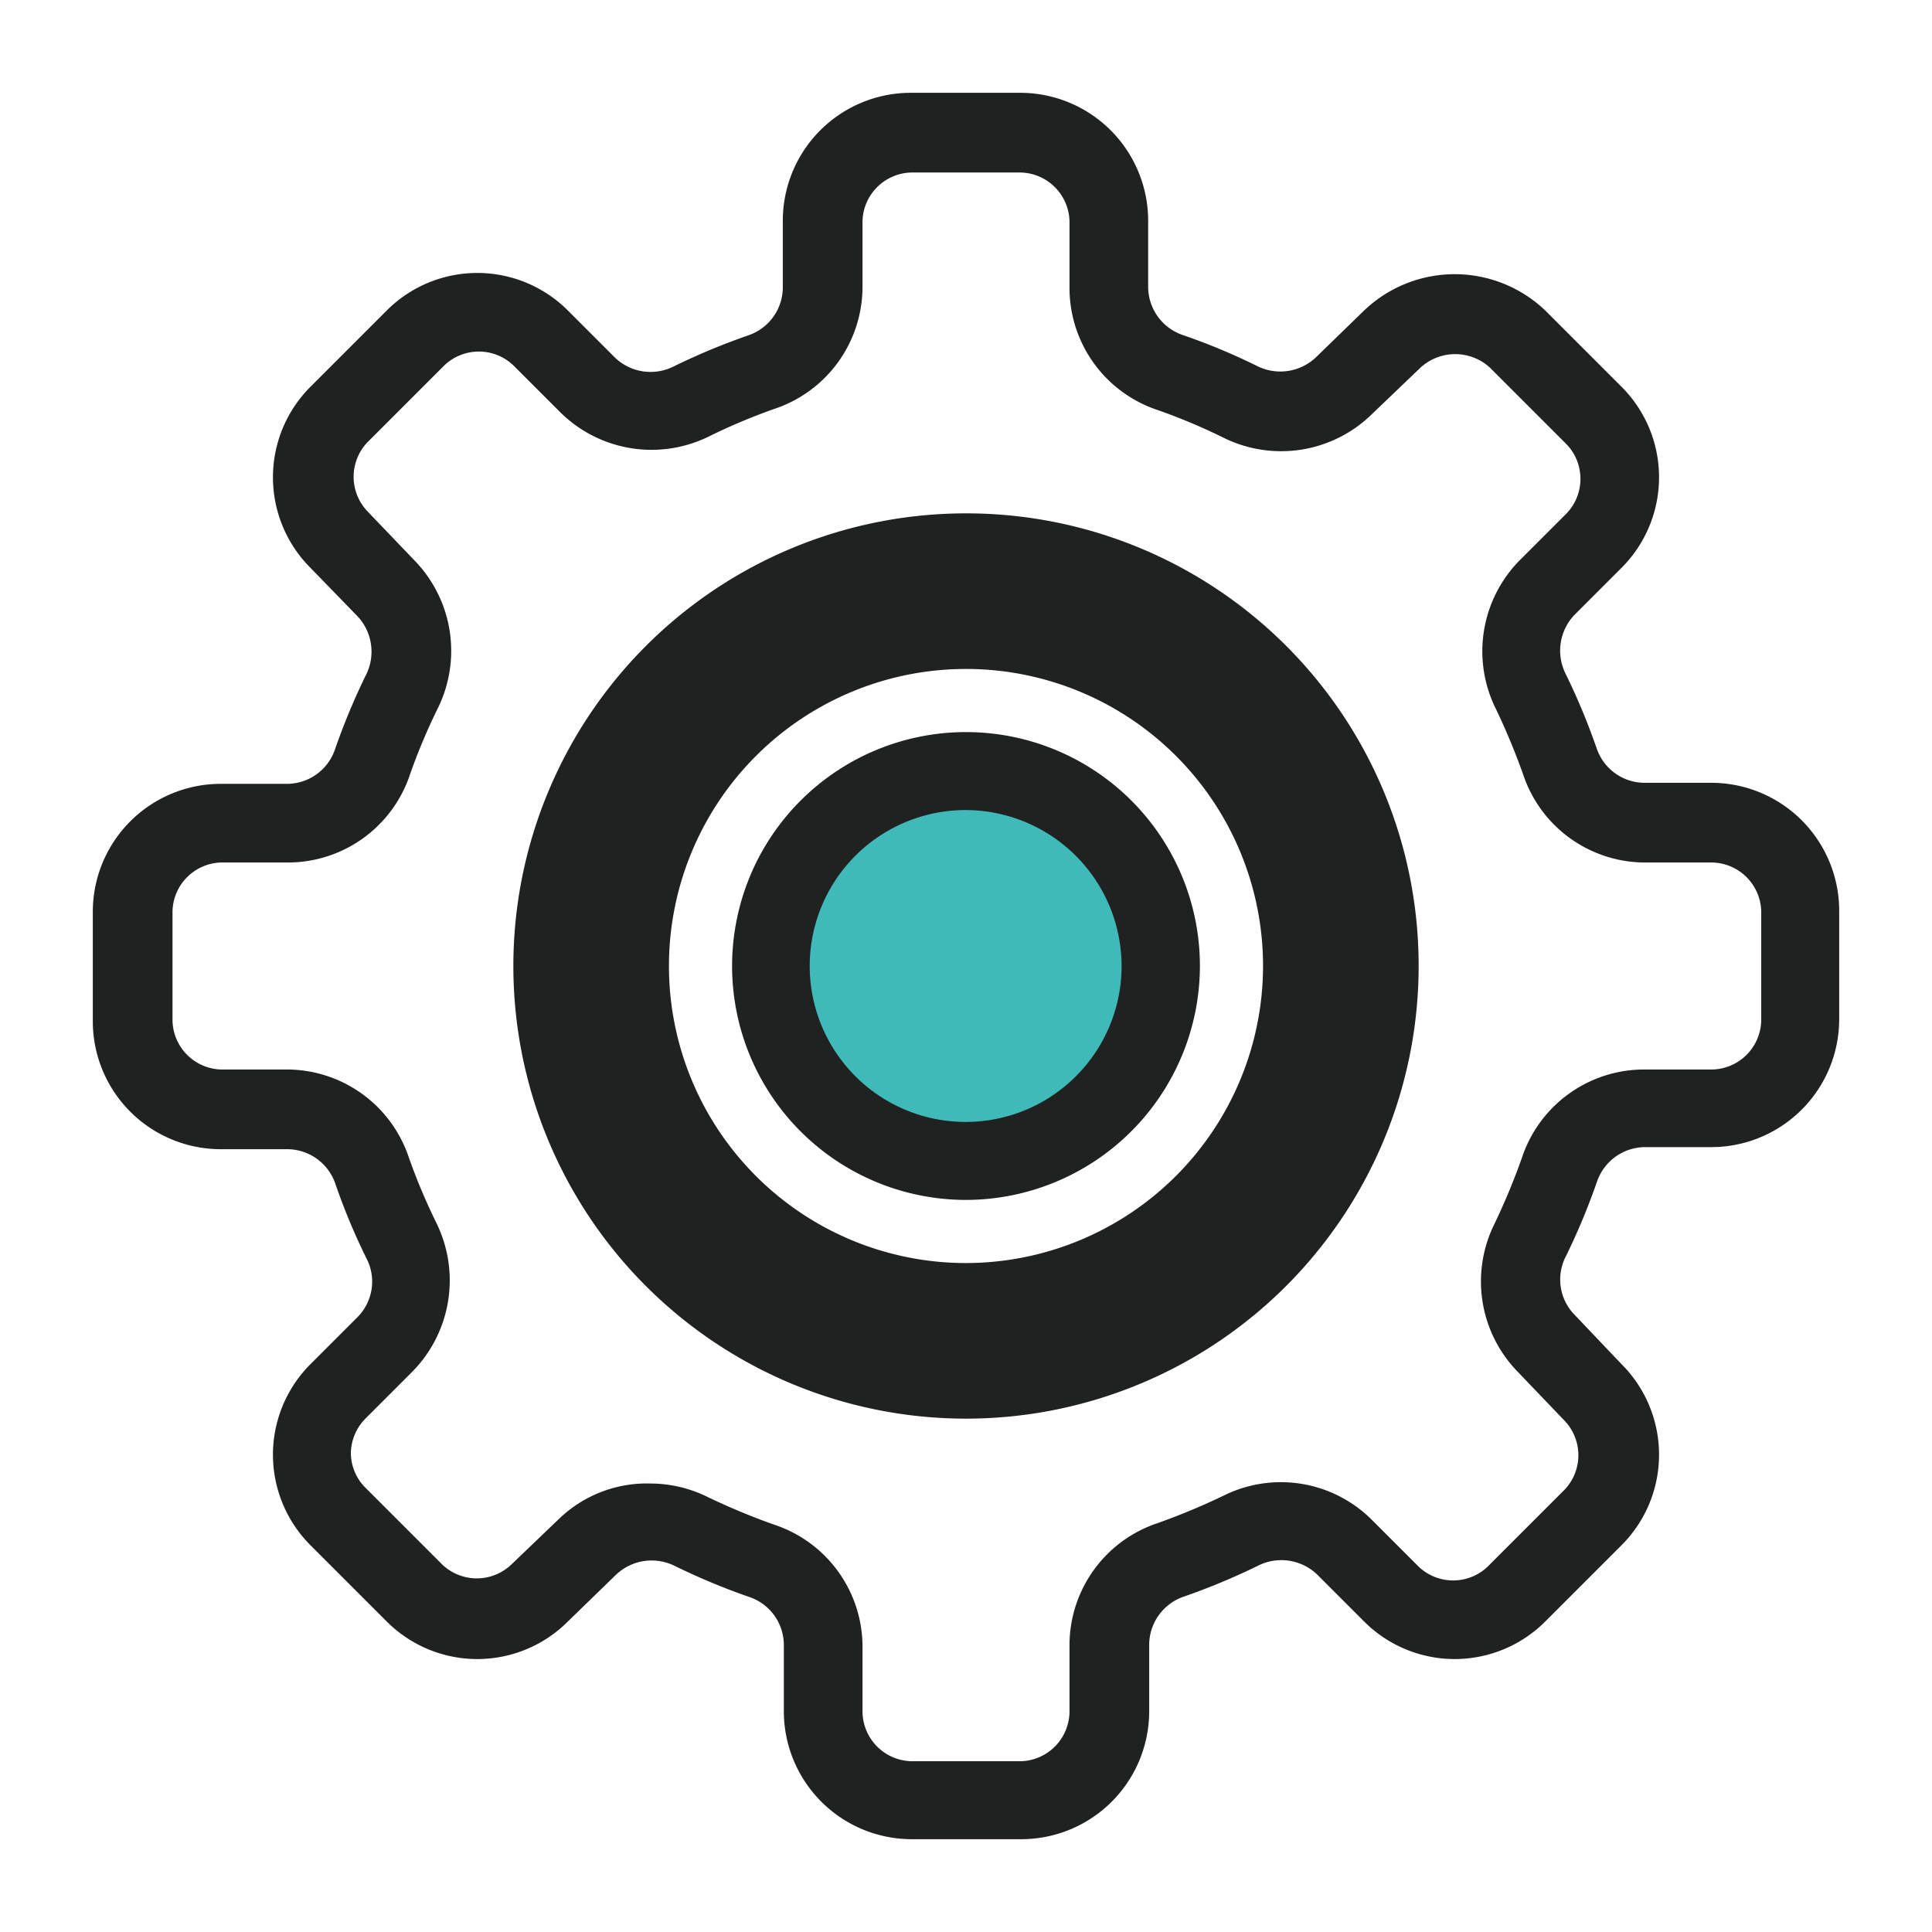
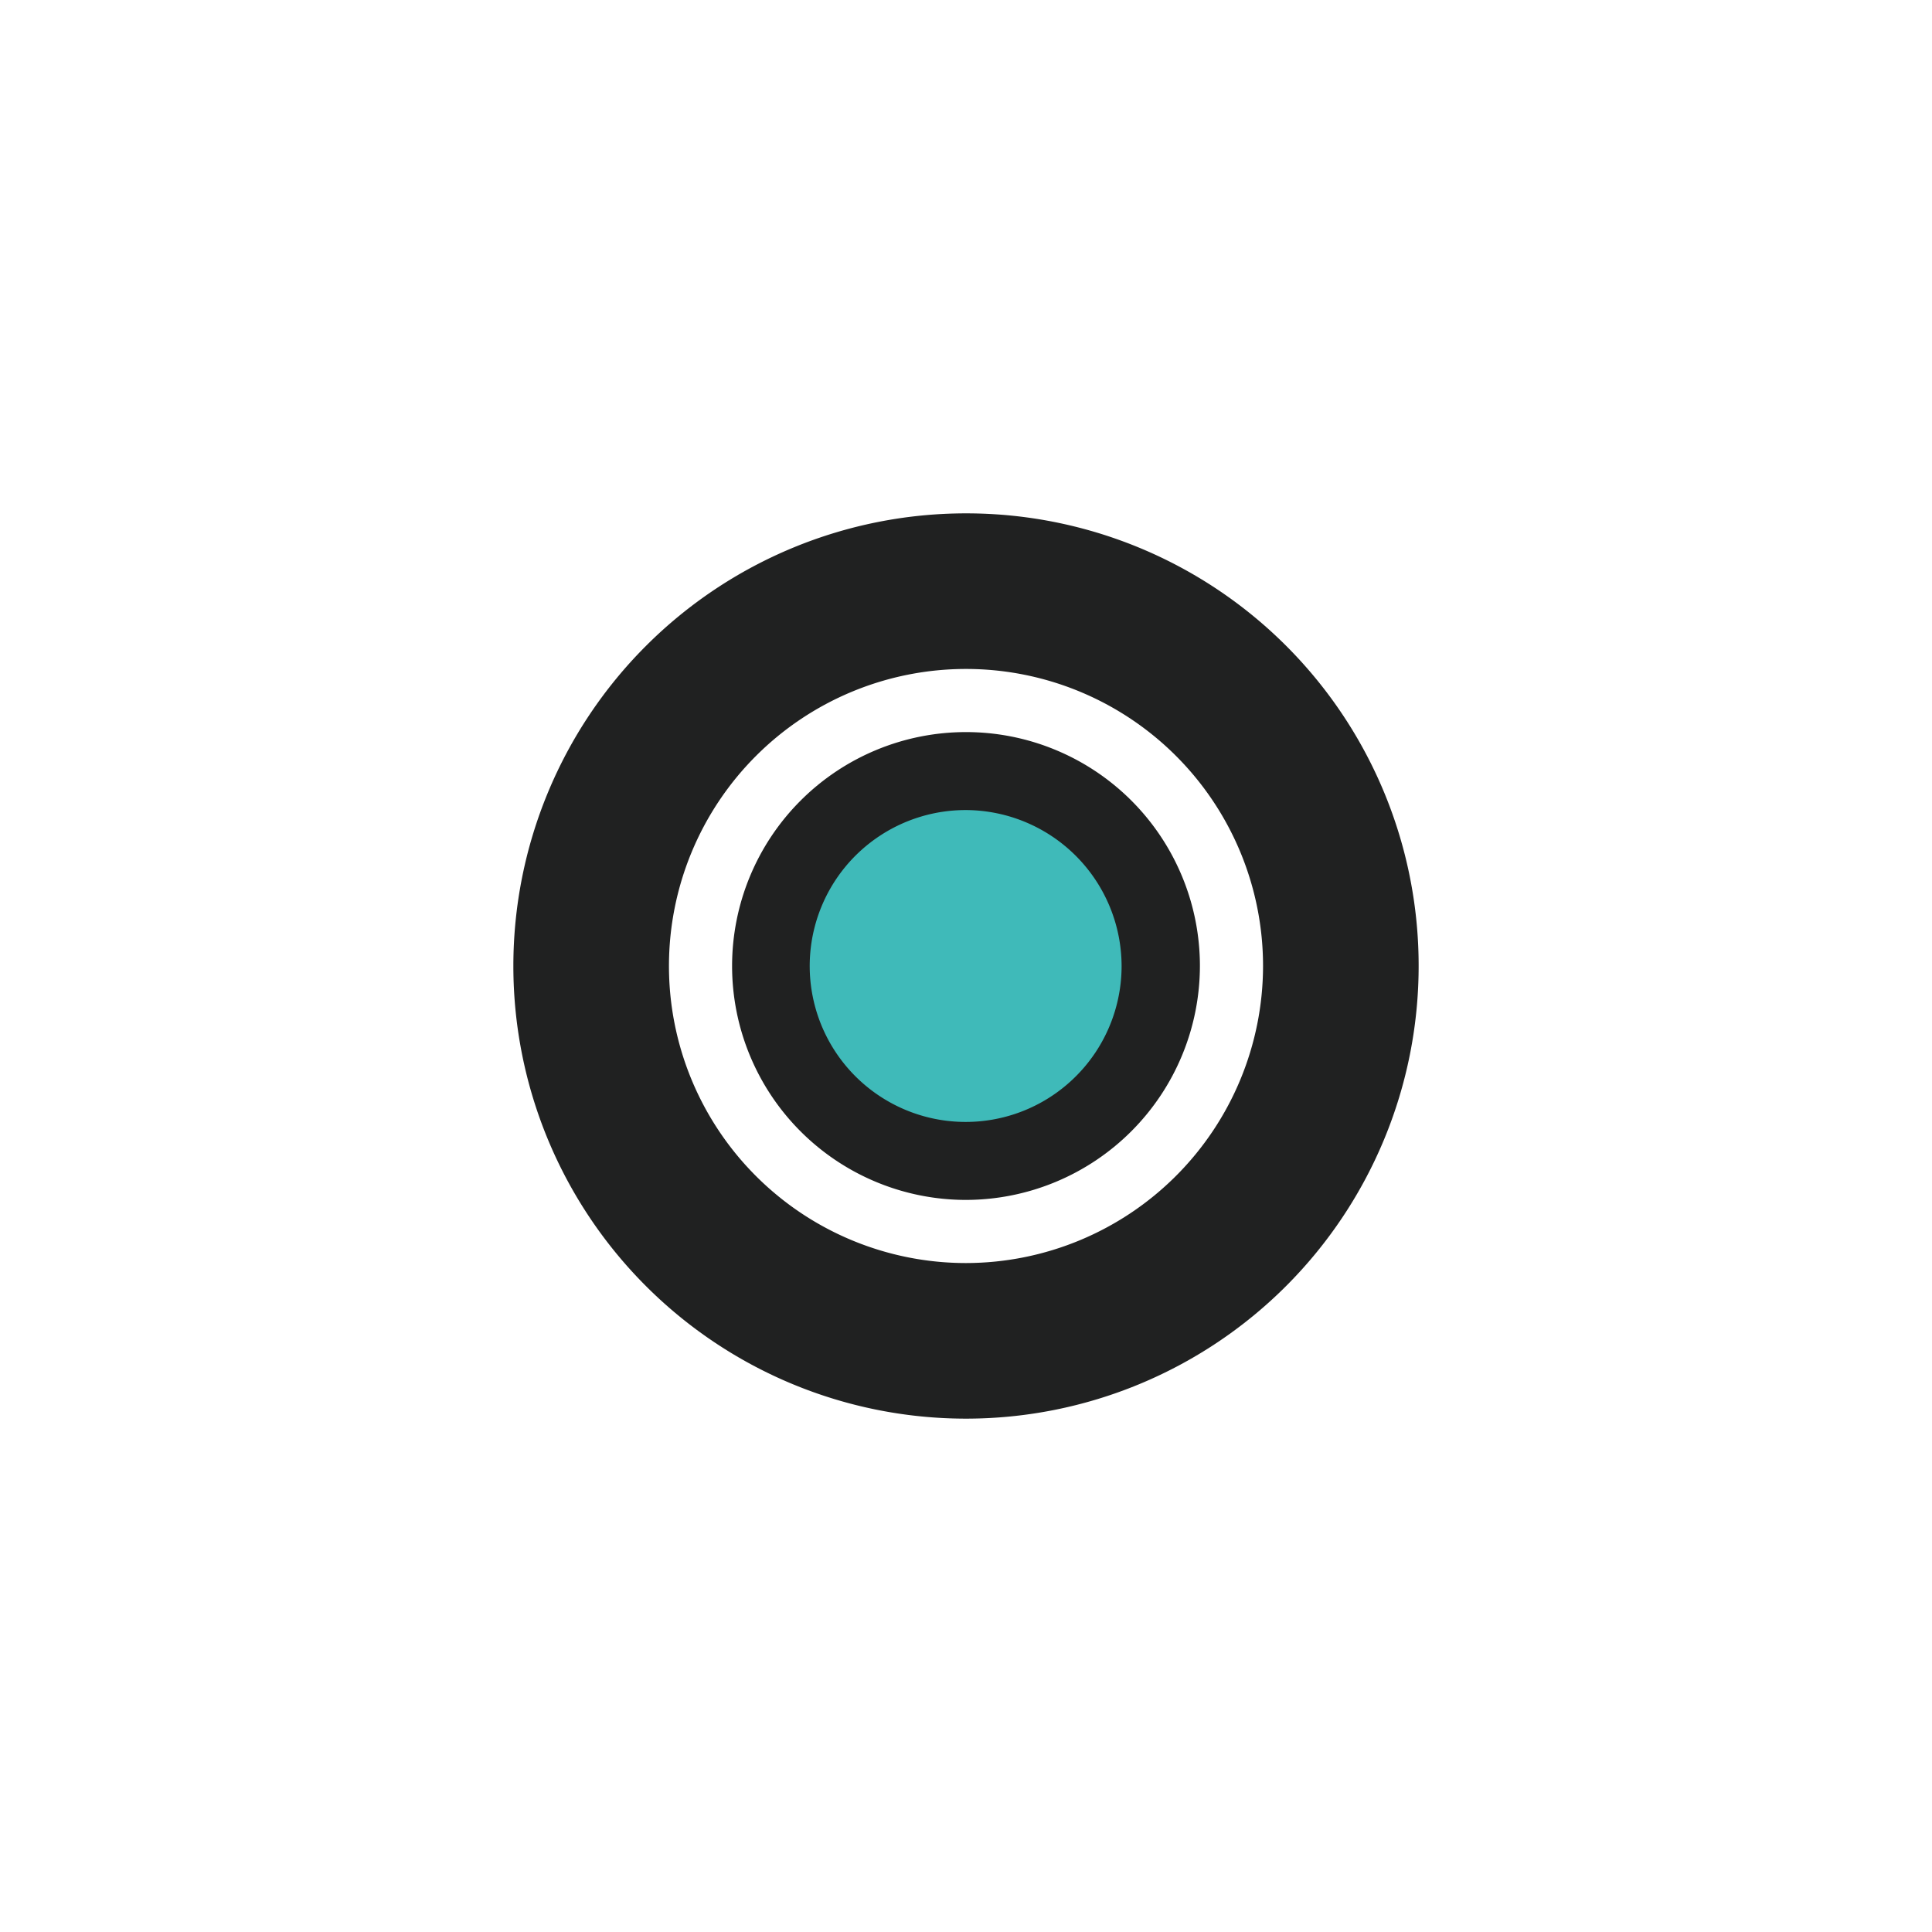
<svg xmlns="http://www.w3.org/2000/svg" id="Layer_1" data-name="Layer 1" viewBox="0 0 56 56">
  <defs>
    <style>.cls-1{fill:#202121;}.cls-2{fill:#3fbab9;}</style>
  </defs>
  <path class="cls-1" d="M28,14.88A13.12,13.12,0,1,0,41.12,28,13.11,13.11,0,0,0,28,14.88Zm0,21.73A8.61,8.61,0,1,1,36.61,28,8.62,8.62,0,0,1,28,36.61Z" />
  <path class="cls-2" d="M28,33.65A5.65,5.65,0,1,1,33.65,28,5.65,5.65,0,0,1,28,33.65Z" />
  <path class="cls-1" d="M28,34.78A6.78,6.78,0,1,1,34.78,28,6.79,6.79,0,0,1,28,34.78Zm0-11.3A4.52,4.52,0,1,0,32.51,28,4.53,4.53,0,0,0,28,23.48Z" />
-   <path class="cls-1" d="M29.57,53.31H26.43a3.71,3.71,0,0,1-3.71-3.71V47.67a1.47,1.47,0,0,0-1-1.38,19.31,19.31,0,0,1-2.16-.9,1.5,1.5,0,0,0-1.7.25L16.46,47a3.71,3.71,0,0,1-5.25,0L9,44.79a3.71,3.71,0,0,1,0-5.25l1.37-1.37a1.46,1.46,0,0,0,.25-1.7,18.27,18.27,0,0,1-.9-2.16,1.48,1.48,0,0,0-1.38-1H6.4a3.71,3.71,0,0,1-3.71-3.71V26.43A3.71,3.71,0,0,1,6.4,22.72H8.33a1.47,1.47,0,0,0,1.38-1,19.31,19.31,0,0,1,.9-2.16,1.5,1.5,0,0,0-.25-1.7L9,16.46a3.71,3.71,0,0,1,0-5.25L11.21,9a3.71,3.71,0,0,1,5.25,0l1.37,1.37a1.49,1.49,0,0,0,1.7.25,19.31,19.31,0,0,1,2.16-.9,1.47,1.47,0,0,0,1-1.38V6.4a3.71,3.71,0,0,1,3.71-3.71h3.14A3.71,3.71,0,0,1,33.28,6.4V8.33a1.48,1.48,0,0,0,1,1.38,18.27,18.27,0,0,1,2.16.9,1.5,1.5,0,0,0,1.7-.25L39.54,9a3.8,3.8,0,0,1,5.25,0L47,11.21a3.71,3.71,0,0,1,0,5.25l-1.37,1.37a1.5,1.5,0,0,0-.25,1.7,19.31,19.31,0,0,1,.9,2.16,1.47,1.47,0,0,0,1.38,1H49.6a3.71,3.71,0,0,1,3.71,3.71v3.14a3.71,3.71,0,0,1-3.71,3.71H47.67a1.48,1.48,0,0,0-1.38,1,19.31,19.31,0,0,1-.9,2.16,1.46,1.46,0,0,0,.25,1.7L47,39.54a3.71,3.71,0,0,1,0,5.25L44.79,47a3.71,3.71,0,0,1-5.25,0l-1.37-1.37a1.5,1.5,0,0,0-1.7-.25,19.31,19.31,0,0,1-2.16.9,1.48,1.48,0,0,0-1,1.38V49.6A3.71,3.71,0,0,1,29.57,53.31ZM18.85,43a3.77,3.77,0,0,1,1.68.4,19.53,19.53,0,0,0,1.9.79A3.73,3.73,0,0,1,25,47.67V49.6a1.45,1.45,0,0,0,1.45,1.45h3.14A1.45,1.45,0,0,0,31,49.6V47.67a3.73,3.73,0,0,1,2.55-3.52,19.53,19.53,0,0,0,1.9-.79,3.73,3.73,0,0,1,4.3.68l1.37,1.37a1.45,1.45,0,0,0,2,0l2.23-2.23a1.45,1.45,0,0,0,0-2L44,39.77a3.75,3.75,0,0,1-.68-4.3,19.53,19.53,0,0,0,.79-1.9A3.73,3.73,0,0,1,47.67,31H49.6a1.45,1.45,0,0,0,1.45-1.45V26.43A1.45,1.45,0,0,0,49.6,25H47.67a3.73,3.73,0,0,1-3.52-2.55,19.53,19.53,0,0,0-.79-1.9,3.75,3.75,0,0,1,.68-4.3l1.37-1.37a1.45,1.45,0,0,0,0-2l-2.23-2.23a1.49,1.49,0,0,0-2,0L39.77,12a3.76,3.76,0,0,1-4.3.69,17.4,17.4,0,0,0-1.9-.8A3.73,3.73,0,0,1,31,8.33V6.4A1.45,1.45,0,0,0,29.57,5H26.43A1.45,1.45,0,0,0,25,6.4V8.33a3.73,3.73,0,0,1-2.55,3.52,17.4,17.4,0,0,0-1.9.8,3.76,3.76,0,0,1-4.3-.69l-1.37-1.37a1.45,1.45,0,0,0-2,0l-2.23,2.23a1.45,1.45,0,0,0,0,2L12,16.23a3.76,3.76,0,0,1,.69,4.3,17.4,17.4,0,0,0-.8,1.9A3.73,3.73,0,0,1,8.33,25H6.4A1.45,1.45,0,0,0,5,26.43v3.14A1.45,1.45,0,0,0,6.4,31H8.33a3.73,3.73,0,0,1,3.52,2.55,17.4,17.4,0,0,0,.8,1.9,3.77,3.77,0,0,1-.69,4.3l-1.37,1.37a1.46,1.46,0,0,0-.42,1,1.43,1.43,0,0,0,.42,1l2.23,2.23a1.45,1.45,0,0,0,2,0L16.23,44A3.67,3.67,0,0,1,18.85,43Z" />
</svg>